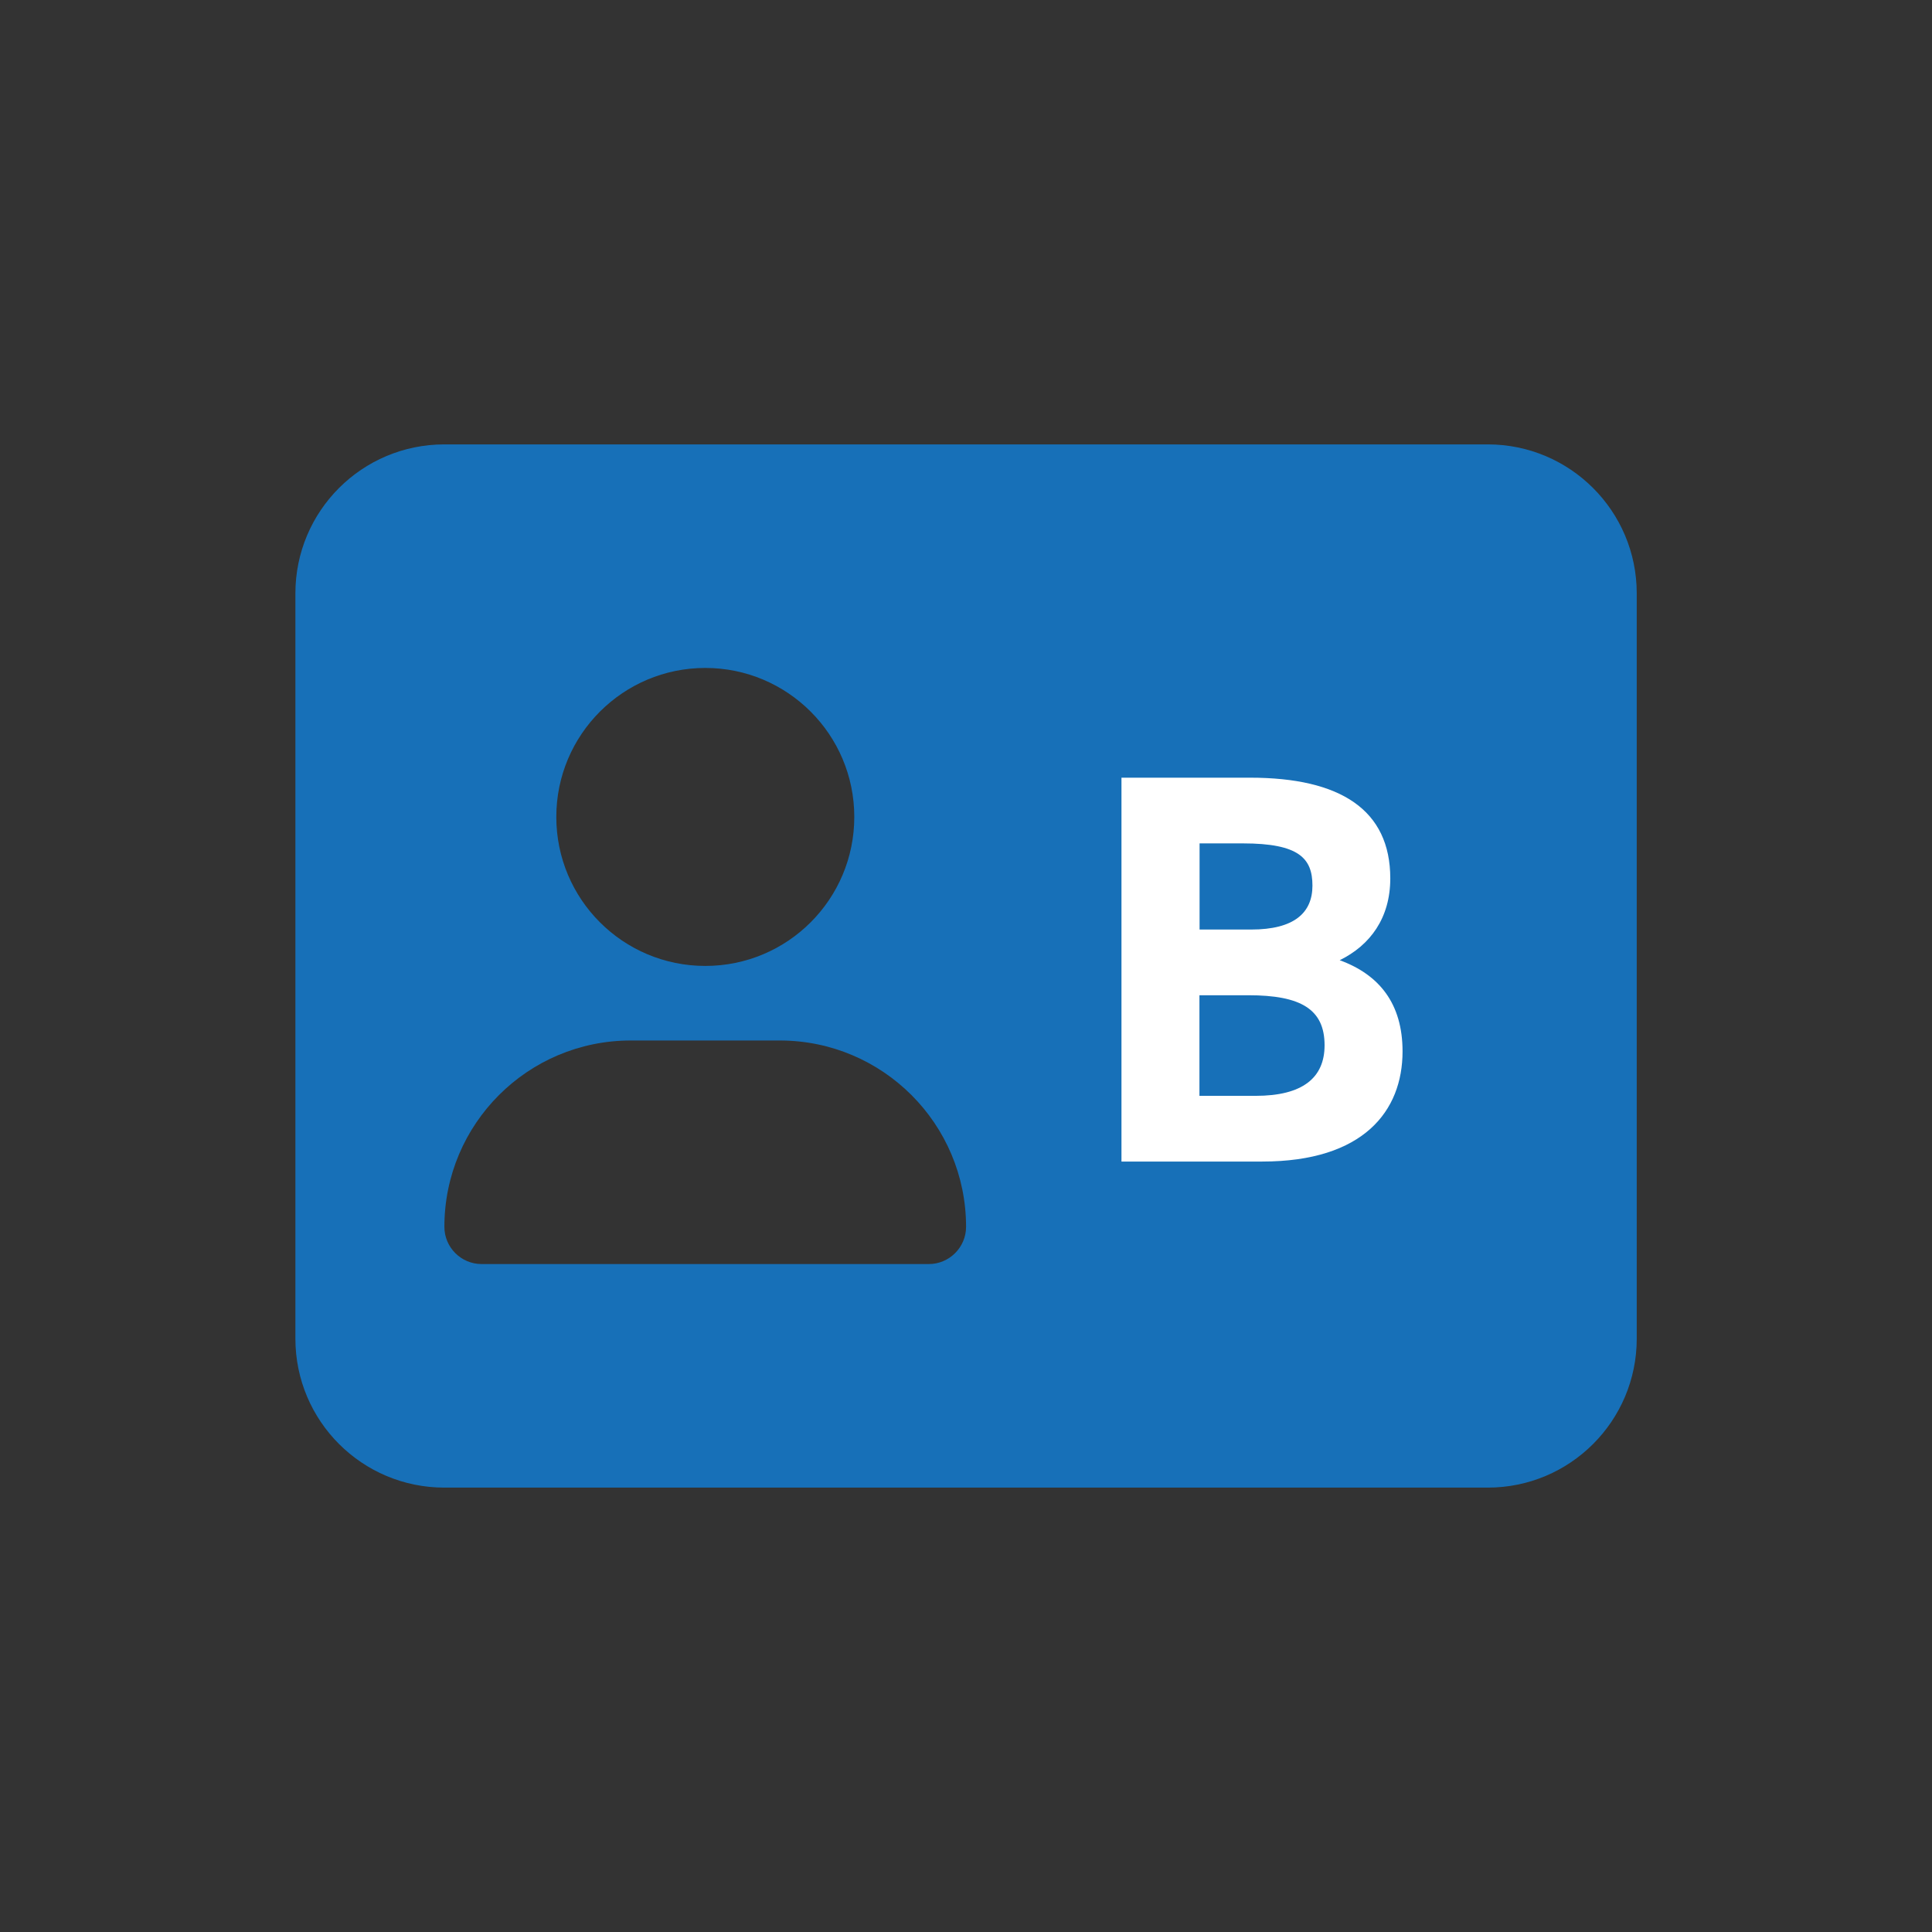
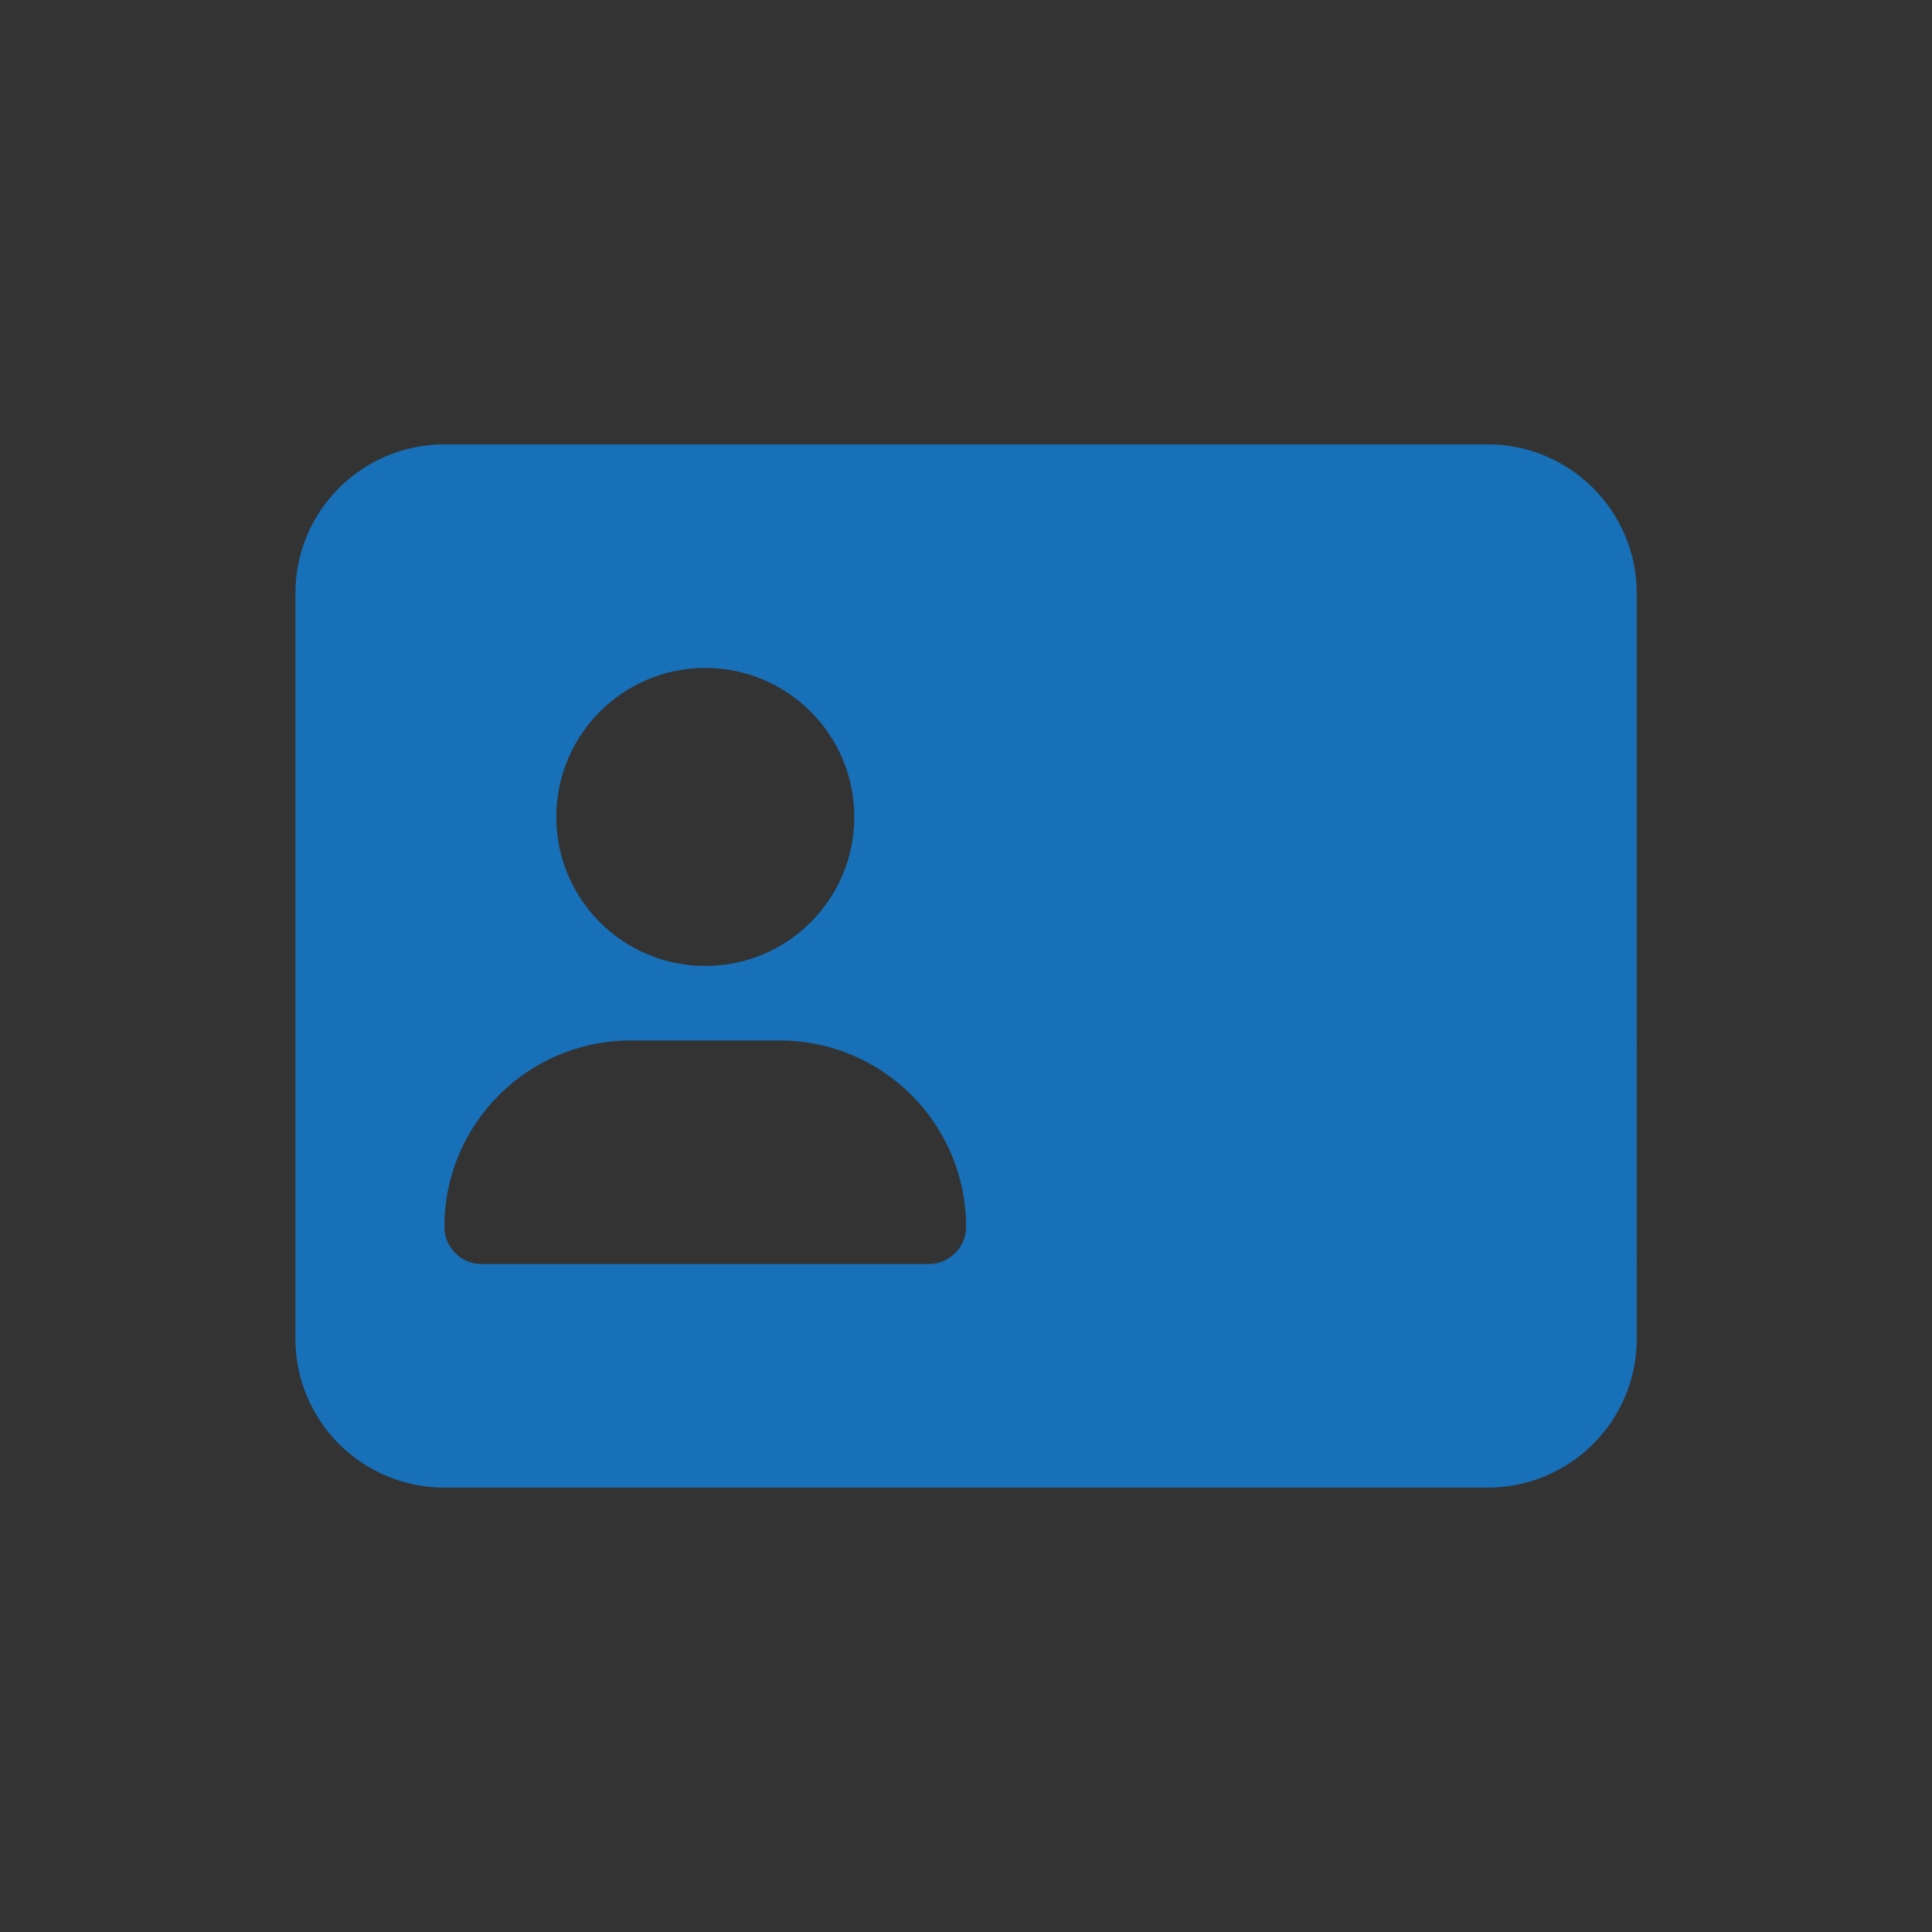
<svg xmlns="http://www.w3.org/2000/svg" viewBox="0 0 141.73 141.73">
  <rect x="0" y="0" width="141.73" height="141.73" fill="#333333" stroke="none" />
  <g id="a">
    <g id="b" />
    <g id="c" />
    <g id="d" />
    <g id="e" />
    <g id="f" />
    <g id="g" />
    <g id="h" />
    <g id="i" />
  </g>
  <g id="j" />
  <g id="k">
    <g>
      <path d="M70.87,90c0,1.5-1.23,2.73-2.73,2.73H35.33c-1.51,0-2.73-1.23-2.73-2.73,0-7.55,6.12-13.67,13.67-13.67h10.93c7.55,0,13.67,6.12,13.67,13.67m-8.2-30.07c0,6.04-4.89,10.93-10.93,10.93s-10.93-4.89-10.93-10.93,4.9-10.93,10.93-10.93,10.93,4.89,10.93,10.93m57.4,38.27V43.53c0-6.04-4.9-10.93-10.93-10.93H32.6c-6.04,0-10.93,4.89-10.93,10.93v54.67c0,6.04,4.89,10.93,10.93,10.93H109.14c6.04,0,10.93-4.89,10.93-10.93" style="fill:#1770b8;" />
-       <path d="M91.7,57.05c6.65,0,10.29,2.37,10.29,7.39,0,2.9-1.47,4.9-3.71,6,2.9,1.06,4.61,3.18,4.61,6.69,0,4.37-2.86,8.08-10.29,8.08h-10.33v-28.16h9.43Zm-3.71,11.14h3.8c3.14,0,4.49-1.22,4.49-3.22s-.98-3.1-5.1-3.1h-3.18v6.33Zm0,12.2h4.12c3.43,0,5.06-1.31,5.06-3.71,0-2.65-1.75-3.67-5.59-3.67h-3.59v7.39Z" style="fill:#fff;" />
    </g>
  </g>
</svg>